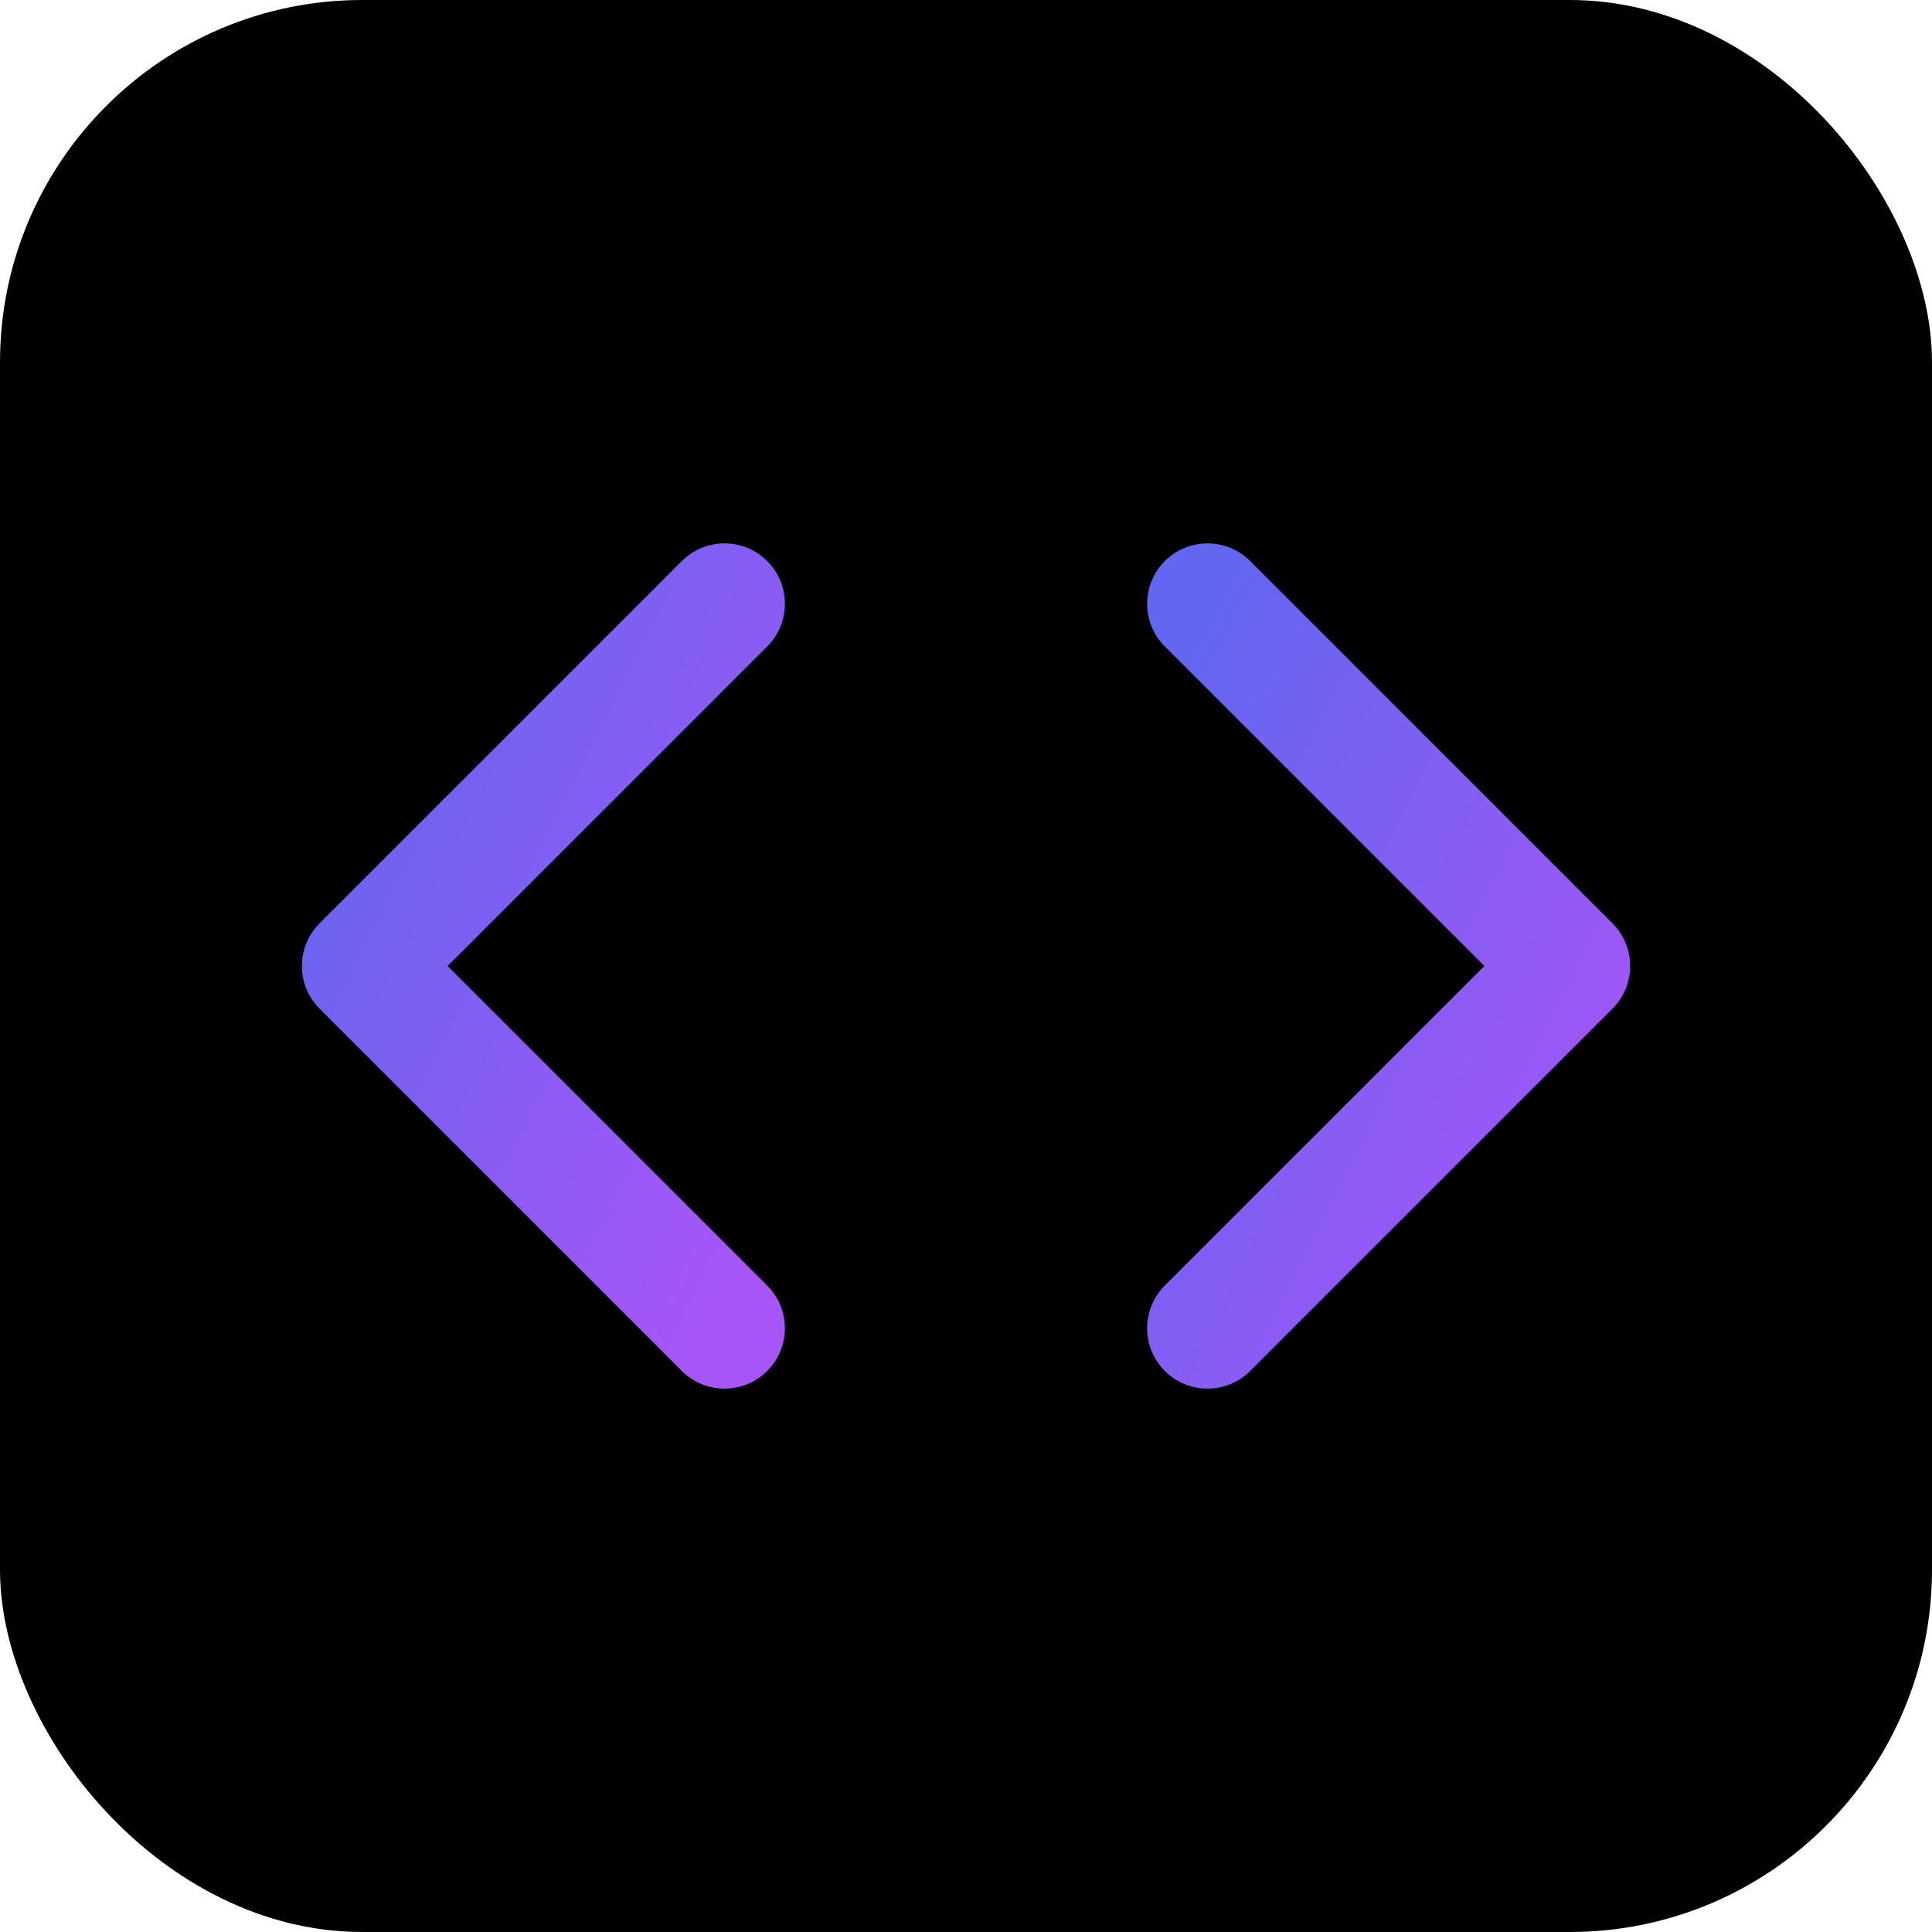
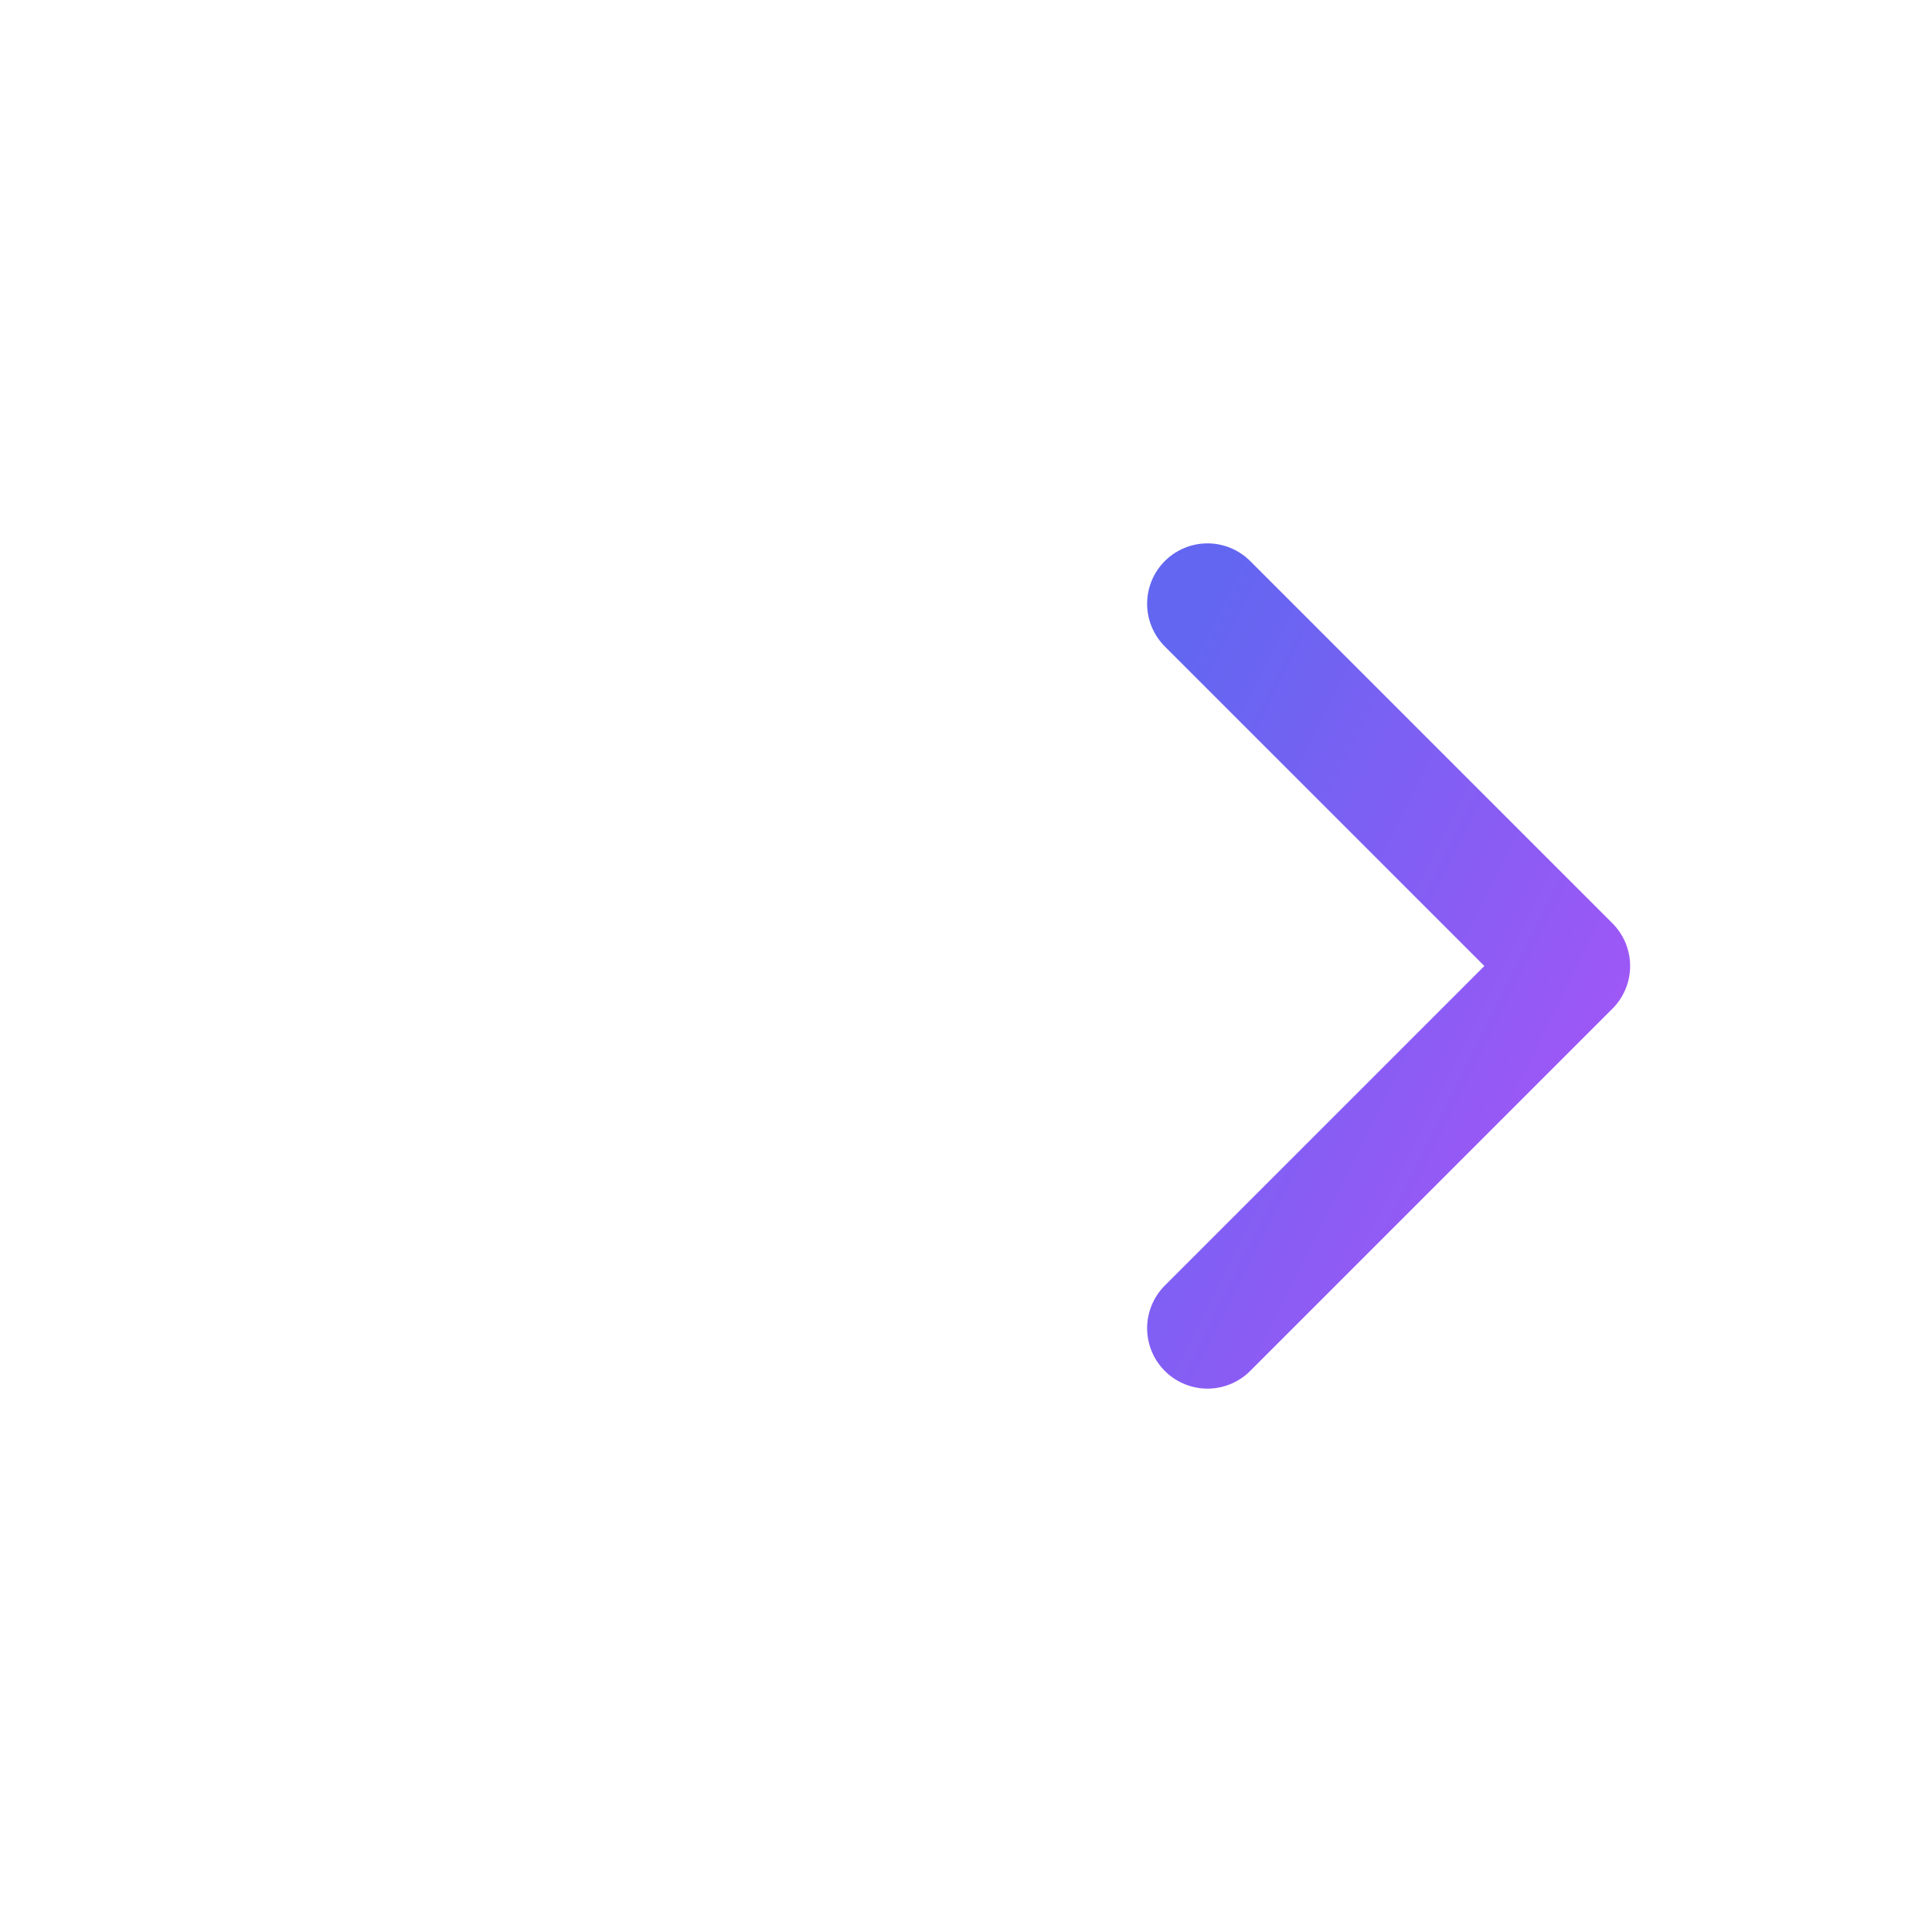
<svg xmlns="http://www.w3.org/2000/svg" viewBox="0 0 32 32" fill="none">
  <defs>
    <linearGradient id="grad1" x1="0%" y1="0%" x2="100%" y2="100%">
      <stop offset="0%" style="stop-color:#6366f1;stop-opacity:1" />
      <stop offset="100%" style="stop-color:#a855f7;stop-opacity:1" />
    </linearGradient>
  </defs>
-   <rect width="32" height="32" rx="6" fill="black" />
  <path d="M20 22L26 16L20 10" stroke="url(#grad1)" stroke-width="2" stroke-linecap="round" stroke-linejoin="round" />
-   <path d="M12 10L6 16L12 22" stroke="url(#grad1)" stroke-width="2" stroke-linecap="round" stroke-linejoin="round" />
</svg>